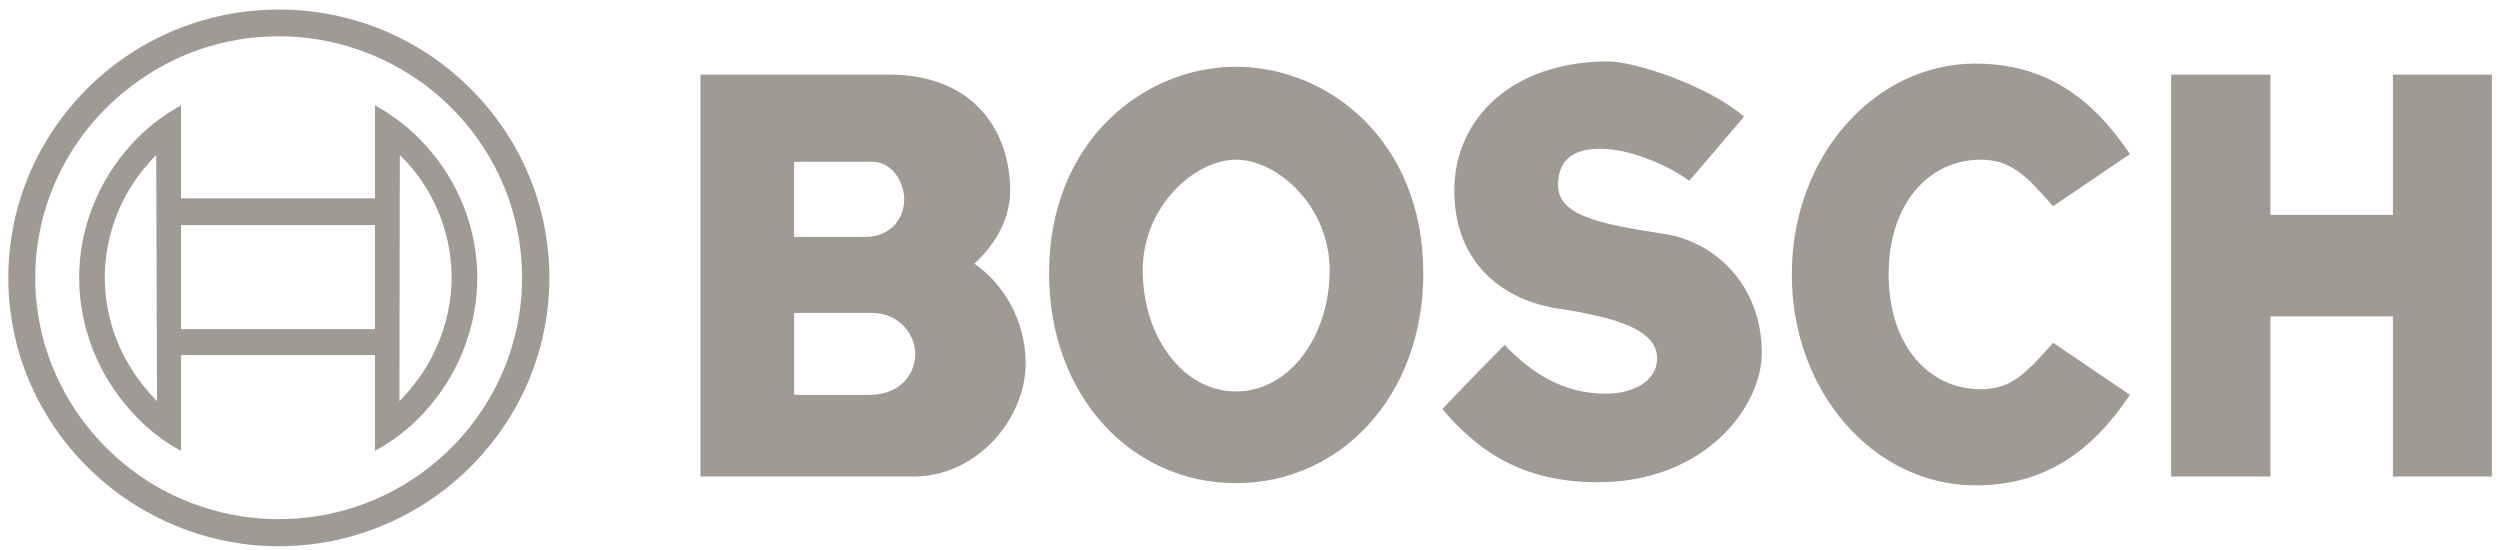
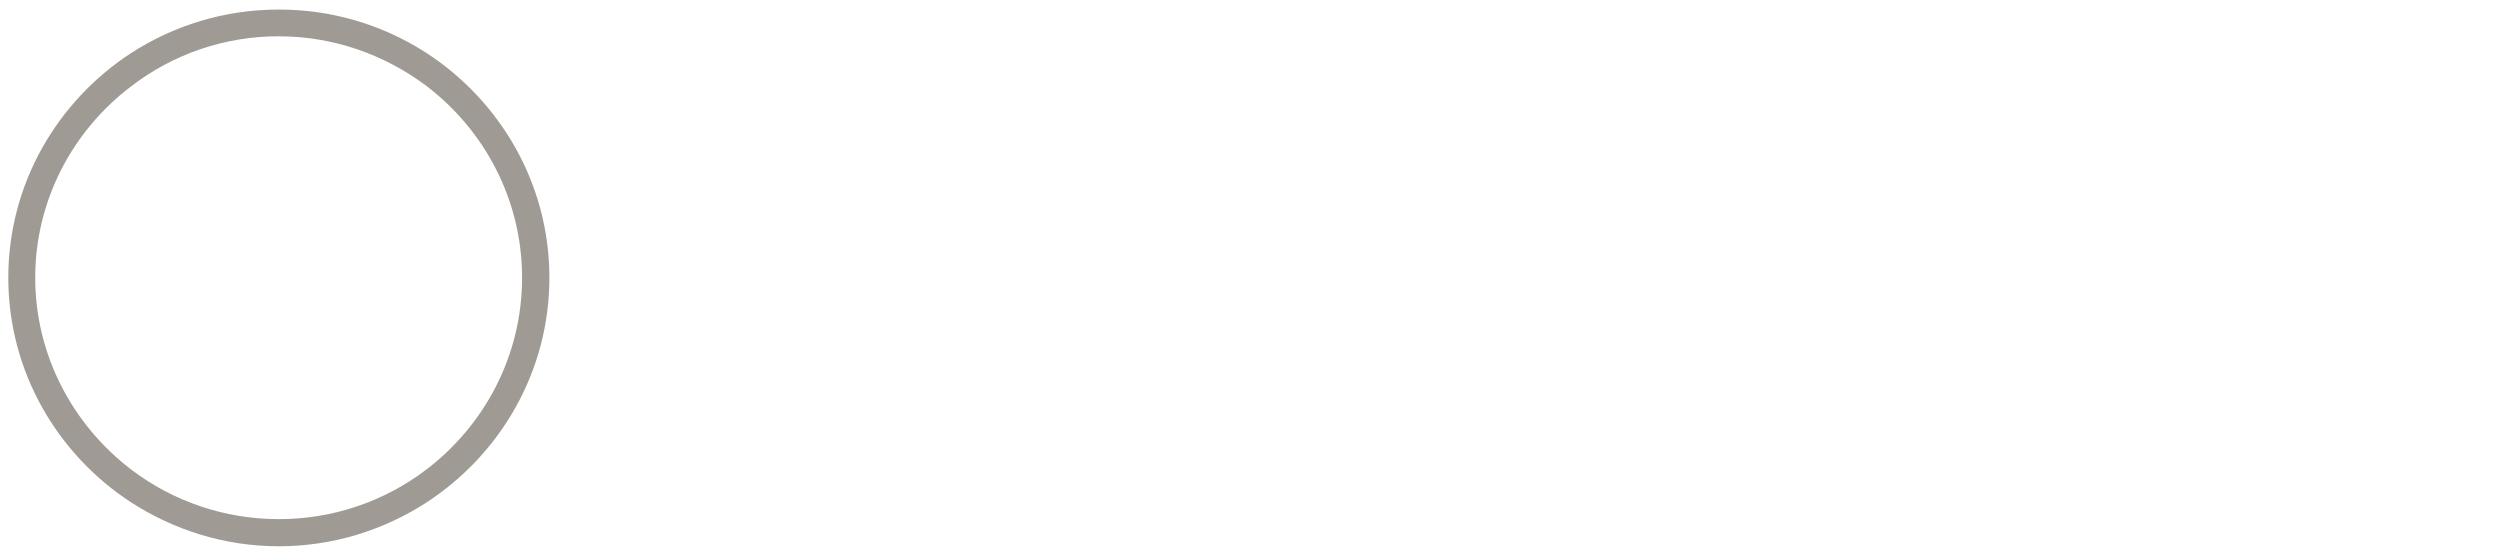
<svg xmlns="http://www.w3.org/2000/svg" width="100px" height="22px" viewBox="0 0 100 22" version="1.1">
  <title>bosch</title>
  <desc>Created with Sketch.</desc>
  <defs />
  <g id="Page-1" stroke="none" stroke-width="1" fill="none" fill-rule="evenodd">
    <g id="bosch" fill="#9F9B94" fill-rule="nonzero">
-       <path d="M38.977,10.546 C39.648,9.93 40.407,8.913 40.407,7.618 C40.407,5.37 39.066,2.983 35.548,2.983 L28.019,2.983 L28.019,19.062 L36.522,19.062 C39.154,19.062 41.026,16.675 41.026,14.553 C41.026,12.743 40.09,11.324 38.977,10.546 Z M31.764,6.476 L34.928,6.476 C35.637,6.476 36.168,7.229 36.168,7.983 C36.168,8.774 35.585,9.478 34.611,9.478 L31.764,9.478 L31.764,6.476 Z M34.751,15.796 L31.765,15.796 L31.765,12.518 L34.877,12.518 C35.991,12.518 36.611,13.409 36.611,14.151 C36.61,14.904 36.079,15.796 34.751,15.796 Z M49.441,2.67 C45.797,2.67 41.963,5.597 41.963,10.935 C41.963,15.834 45.252,19.326 49.441,19.326 C53.63,19.326 56.932,15.834 56.932,10.935 C56.932,5.597 53.098,2.67 49.441,2.67 Z M49.441,15.658 C47.303,15.658 45.709,13.447 45.709,10.81 C45.709,8.247 47.796,6.388 49.441,6.388 C51.099,6.388 53.186,8.247 53.186,10.81 C53.187,13.447 51.579,15.658 49.441,15.658 Z M66.549,9.352 C63.892,8.95 62.323,8.599 62.323,7.405 C62.323,6.514 62.804,5.949 64.006,5.949 C65.17,5.949 66.638,6.564 67.574,7.23 L69.763,4.668 C68.334,3.424 65.398,2.457 64.322,2.457 C60.538,2.457 58.173,4.705 58.173,7.62 C58.173,10.634 60.248,12.028 62.323,12.343 C64.639,12.694 66.284,13.184 66.284,14.34 C66.284,15.257 65.31,15.747 64.234,15.747 C62.501,15.747 61.248,14.905 60.185,13.8 C59.071,14.905 57.692,16.362 57.692,16.362 C59.021,17.919 60.754,19.289 63.918,19.289 C68.195,19.289 70.472,16.274 70.472,14.113 C70.472,11.412 68.599,9.654 66.549,9.352 Z M79.228,6.388 C80.468,6.388 81.063,7.053 82.125,8.247 L85.2,6.162 C83.682,3.913 81.822,2.544 79.012,2.544 C75.014,2.544 71.673,6.212 71.673,10.973 C71.673,15.746 75.014,19.414 79.012,19.414 C81.822,19.414 83.682,18.044 85.2,15.796 L82.125,13.711 C81.063,14.904 80.468,15.57 79.228,15.57 C77.178,15.57 75.546,13.849 75.546,10.973 C75.546,8.108 77.178,6.388 79.228,6.388 Z M95.716,8.598 L90.818,8.598 L90.818,2.983 L86.845,2.983 L86.845,19.061 L90.818,19.061 L90.818,12.655 L95.716,12.655 L95.716,19.061 L99.676,19.061 L99.676,2.983 L95.716,2.983 L95.716,8.598 Z M17.021,5.811 C16.443,5.169 15.76,4.629 15,4.215 L15,7.934 L7.243,7.934 L7.243,4.215 C6.488,4.624 5.81,5.159 5.238,5.795 C3.928,7.243 3.166,9.135 3.166,11.109 C3.166,13.083 3.928,14.991 5.238,16.439 C5.806,17.085 6.485,17.625 7.243,18.035 L7.243,14.202 L15,14.202 L15,18.035 C15.76,17.621 16.444,17.082 17.021,16.439 C18.33,14.991 19.092,13.083 19.092,11.109 C19.092,9.135 18.33,7.243 17.021,5.811 Z M5.237,14.727 C4.558,13.64 4.196,12.388 4.193,11.109 C4.194,9.824 4.556,8.565 5.237,7.473 C5.523,7.013 5.862,6.587 6.248,6.206 L6.281,16.044 C5.884,15.646 5.533,15.204 5.237,14.727 Z M14.999,13.165 L7.242,13.165 L7.242,9.003 L14.999,9.003 L14.999,13.165 Z M15.977,16.044 L15.993,6.206 C16.389,6.583 16.734,7.009 17.02,7.473 C17.701,8.565 18.063,9.824 18.064,11.109 C18.064,12.376 17.683,13.641 17.02,14.727 C16.724,15.204 16.374,15.646 15.977,16.044 Z" id="Shape" />
      <path d="M17.021,2.094 C15.273,0.973 13.235,0.379 11.154,0.382 C8.967,0.382 6.945,1.024 5.238,2.126 C2.289,4.051 0.332,7.357 0.332,11.109 C0.332,14.859 2.289,18.166 5.238,20.091 C6.945,21.192 8.967,21.851 11.154,21.851 C13.308,21.851 15.329,21.209 17.021,20.124 C20.003,18.199 21.976,14.875 21.976,11.109 C21.976,7.341 20.003,4.019 17.021,2.094 Z M17.021,18.807 C15.334,20.081 13.273,20.769 11.154,20.765 C9.015,20.768 6.934,20.068 5.238,18.774 C2.918,16.998 1.409,14.218 1.409,11.109 C1.409,7.999 2.918,5.219 5.238,3.459 C6.929,2.154 9.012,1.447 11.154,1.452 C13.358,1.452 15.38,2.193 17.021,3.41 C19.374,5.186 20.883,7.983 20.883,11.109 C20.883,14.234 19.374,17.031 17.021,18.807 Z" id="Shape" />
    </g>
  </g>
</svg>